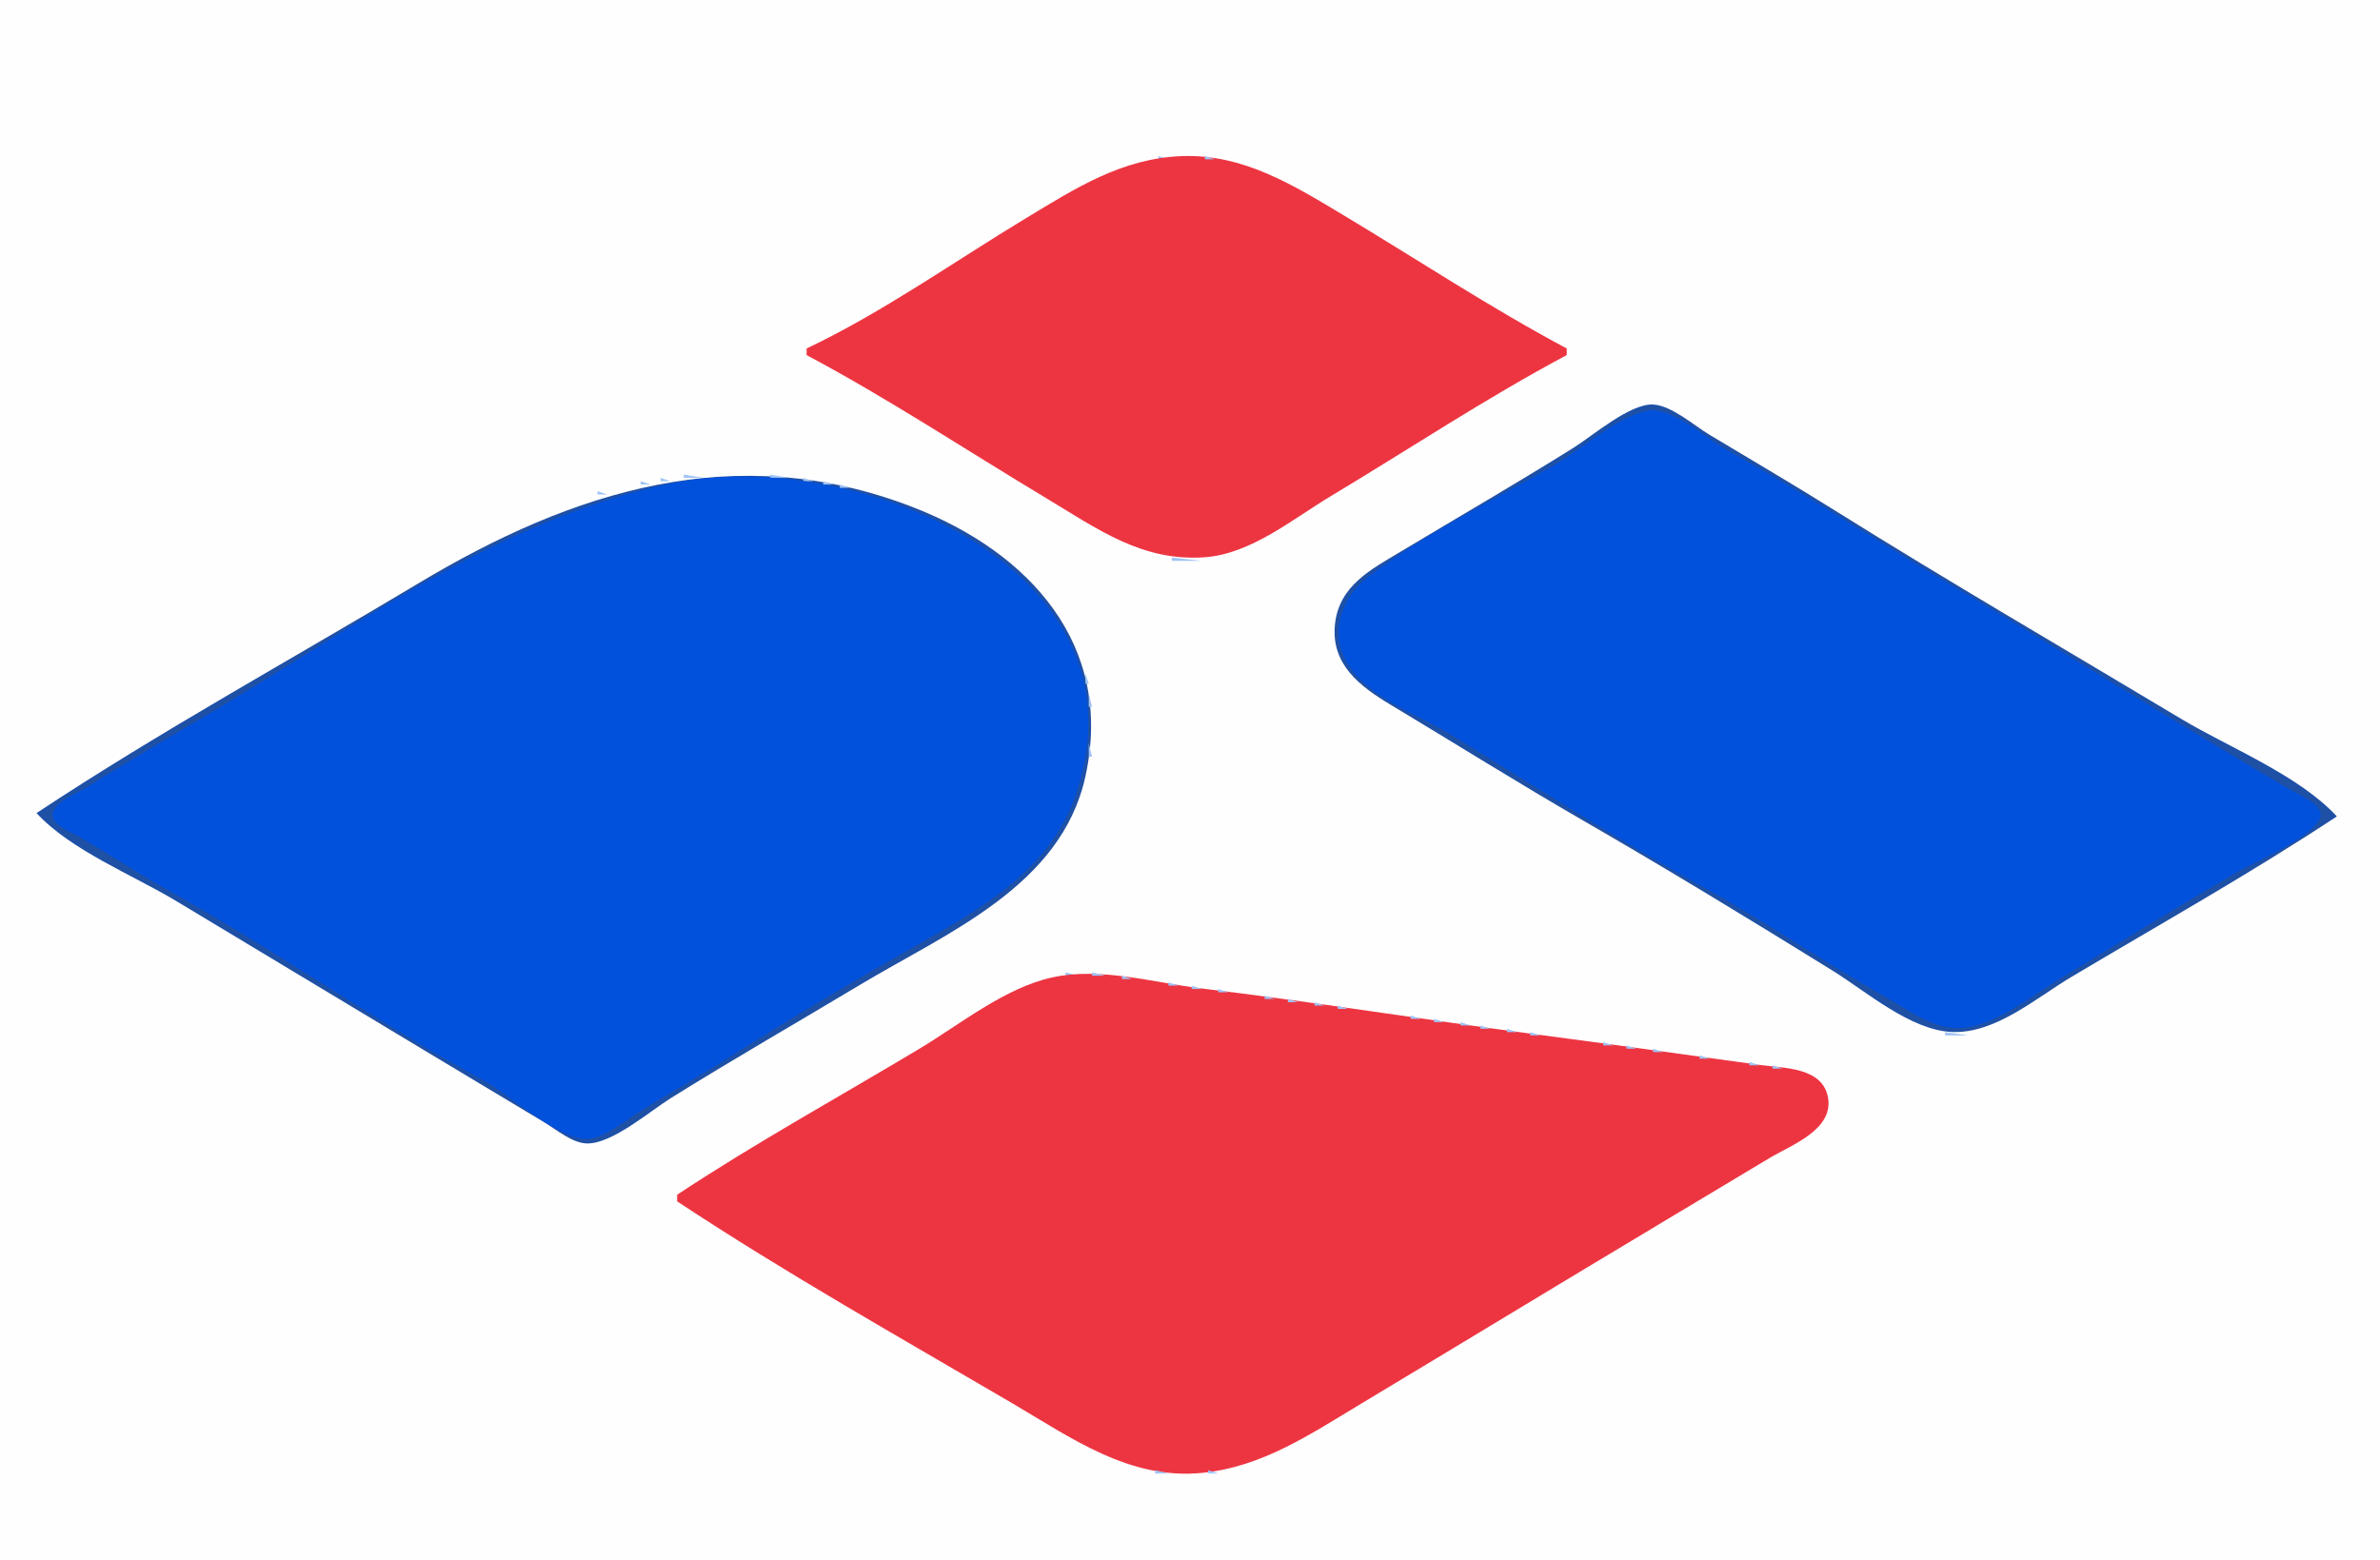
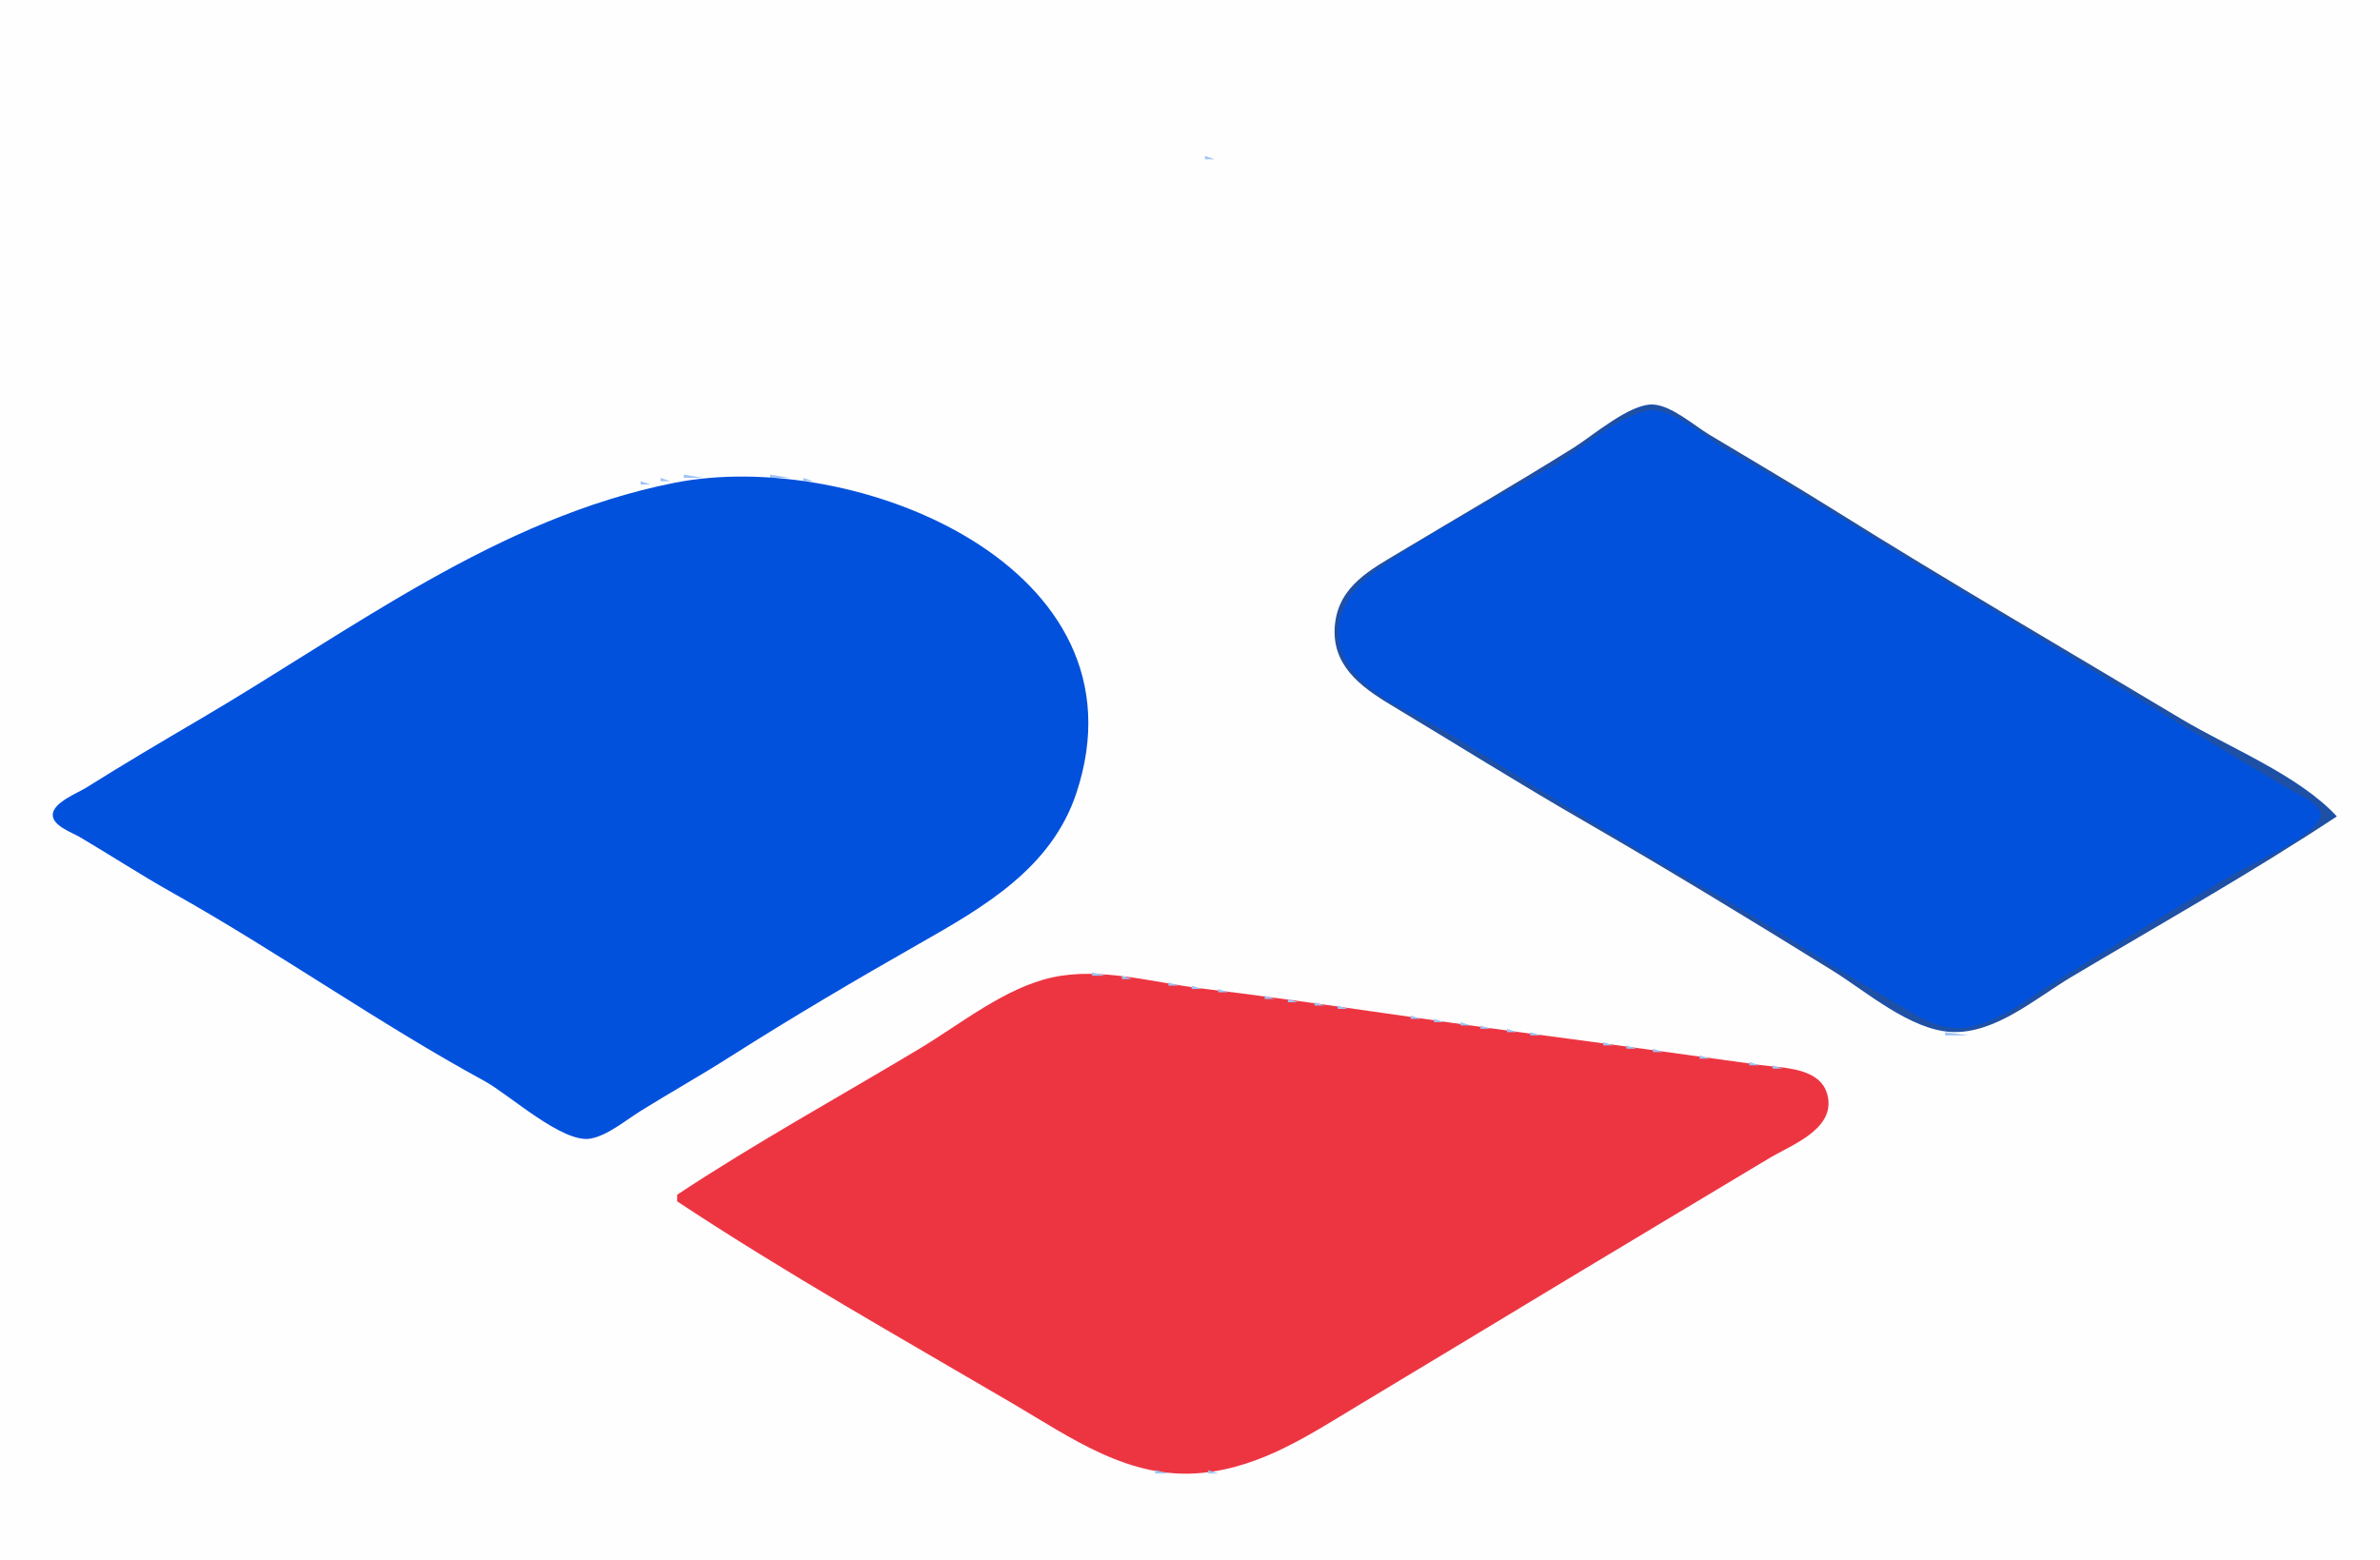
<svg xmlns="http://www.w3.org/2000/svg" width="717" height="470">
  <path style="fill:#fffefe; stroke:none;" d="M0 0L0 470L717 470L717 0L0 0z" />
-   <path style="fill:#a0c4f5; stroke:none;" d="M349 47L349 48L352 48L349 47z" />
-   <path style="fill:#ed3542; stroke:none;" d="M243 105L243 107C267.586 120.085 291.115 135.668 315 150C330.58 159.349 344.03 169.301 363 167.91C376.9 166.89 389.458 156.374 401 149.449C424.545 135.322 447.769 119.897 472 107L472 105C449.116 92.82 427.232 78.34 405 65C389.78 55.867 374.523 46.318 356 47.04C337.89 47.746 324.016 56.729 309 65.796C287.423 78.826 265.765 94.233 243 105z" />
  <path style="fill:#a0c4f5; stroke:none;" d="M363 47L363 48L366 48L363 47M343.667 48.333L344.333 48.667L343.667 48.333M370.667 48.333L371.333 48.667L370.667 48.333M340 49L341 50L340 49M374.667 49.333L375.333 49.667L374.667 49.333M336 50L337 51L336 50M377.667 50.333L378.333 50.667L377.667 50.333M334 51L335 52L334 51M380 51L381 52L380 51M331 52L332 53L331 52M383 52L384 53L383 52M329 53L330 54L329 53M385 53L386 54L385 53M327 54L328 55L327 54M387 54L388 55L387 54M326 55L327 56L326 55M324 56L325 57L324 56M390 56L391 57L390 56M322 57L323 58L322 57M392 57L393 58L392 57M319 59L320 60L319 59M395 59L396 60L395 59M317 60L318 61L317 60M397 60L398 61L397 60M314 62L315 63L314 62M400 62L401 63L400 62M312 63L313 64L312 63M402 63L403 64L402 63M311 64L312 65L311 64M309 65L310 66L309 65M405 65L406 66L405 65M307 66L308 67L307 66M407 66L408 67L407 66M306 67L307 68L306 67M304 68L305 69L304 68M410 68L411 69L410 68M412 69L413 70L412 69M299 71L300 72L299 71M415 71L416 72L415 71M297 72L298 73L297 72M417 72L418 73L417 72M294 74L295 75L294 74M420 74L421 75L420 74M292 75L293 76L292 75M422 75L423 76L422 75M289 77L290 78L289 77M425 77L426 78L425 77M287 78L288 79L287 78M427 78L428 79L427 78M286 79L287 80L286 79M284 80L285 81L284 80M430 80L431 81L430 80M282 81L283 82L282 81M279 83L280 84L279 83M435 83L436 84L435 83M277 84L278 85L277 84M437 84L438 85L437 84M274 86L275 87L274 86M440 86L441 87L440 86M272 87L273 88L272 87M442 87L443 88L442 87M271 88L272 89L271 88M269 89L270 90L269 89M445 89L446 90L445 89M447 90L448 91L447 90M264 92L265 93L264 92M450 92L451 93L450 92M261 94L262 95L261 94M453 94L454 95L453 94M259 95L260 96L259 95M455 95L456 96L455 95M457 96L458 97L457 96M256 97L257 98L256 97M254 98L255 99L254 98M460 98L461 99L460 98M462 99L463 100L462 99M249 101L250 102L249 101M465 101L466 102L465 101M247 102L248 103L247 102M467 102L468 103L467 102M246 103L247 104L246 103M244 104L245 105L244 104M470 104L471 105L470 104M242 106L243 107L242 106M472 106L473 107L472 106M244 107L245 108L244 107M470 107L471 108L470 107M469 108L470 109L469 108M247 109L248 110L247 109M467 109L468 110L467 109M249 110L250 111L249 110M465 110L466 111L465 110M464 111L465 112L464 111M252 112L253 113L252 112M462 112L463 113L462 112M254 113L255 114L254 113M460 113L461 114L460 113M257 115L258 116L257 115M457 115L458 116L457 115M259 116L260 117L259 116M455 116L456 117L455 116M262 118L263 119L262 118M452 118L453 119L452 118M264 119L265 120L264 119M449 120L450 121L449 120M267 121L268 122L267 121M447 121L448 122L447 121M496 121L497 122L496 121z" />
  <path style="fill:#1e50a6; stroke:none;" d="M704 246C692.49 233.533 671.556 225.284 657 216.551C622.329 195.749 587.269 175.399 553 153.95C540.459 146.1 527.687 138.613 515 131C510.342 128.205 503.561 122.166 498 121.893C491.056 121.551 479.796 131.329 474 134.95C456.859 145.658 439.332 155.801 422 166.2C413.039 171.576 403.454 176.461 402.188 188C400.852 200.179 409.684 206.81 419 212.4C438.34 224.005 457.468 236.011 477 247.284C502.223 261.842 527.242 277.084 552 292.424C562.294 298.803 575.522 310.409 588 310.959C601.073 311.536 613.279 300.787 624 294.396C650.687 278.487 678.087 263.147 704 246z" />
  <path style="fill:#a0c4f5; stroke:none;" d="M499 121L500 122L499 121M269 122L270 123L269 122M445 122L446 123L445 122M494 122L495 123L494 122M500 122L501 123L500 122M444 123L445 124L444 123z" />
  <path style="fill:#0251dc; stroke:none;" d="M496 123.807C486.416 126.045 476.393 135.468 467.884 140.359C449.541 150.901 428.819 161.056 412.04 173.927C404.742 179.526 400.82 189.342 404.92 198C410.495 209.775 426.587 214.892 437 221.311C462.475 237.017 487.821 253.217 513.961 267.78C532.309 278.003 549.707 290.058 568 300.421C576.146 305.036 584.028 311.605 594 309.319C603.58 307.124 612.706 299.684 621 294.646C638.928 283.756 656.825 272.721 675 262.225C679.366 259.704 699.898 250.833 699.079 245.142C698.65 242.168 694.269 240.372 692 239.091C684.938 235.103 677.973 230.85 671 226.691C643.217 210.12 615.832 192.889 588 176.397C565.274 162.93 543.09 148.256 520 135.449C513.998 132.12 503.19 122.128 496 123.807z" />
  <path style="fill:#a0c4f5; stroke:none;" d="M502 123L503 124L502 123M272 124L273 125L272 124M442 124L443 125L442 124M491 124L492 125L491 124M504 124L505 125L504 124M274 125L275 126L274 125M489 125L490 126L489 125M505 125L506 126L505 125M439 126L440 127L439 126M488 126L489 127L488 126M507 126L508 127L507 126M277 127L278 128L277 127M437 127L438 128L437 127M486 127L487 128L486 127M509 127L510 128L509 127M279 128L280 129L279 128M484 128L485 129L484 128M510 128L511 129L510 128M482.667 129.333L483.333 129.667L482.667 129.333M512 129L513 130L512 129M282 130L283 131L282 130M432 130L433 131L432 130M481 130L482 131L481 130M514 130L515 131L514 130M284 131L285 132L284 131M479 131L480 132L479 131M515 131L516 132L515 131M517 132L518 133L517 132M287 133L288 134L287 133M427 133L428 134L427 133M476 133L477 134L476 133M519 133L520 134L519 133M289 134L290 135L289 134M425 134L426 135L425 134M474 134L475 135L474 134M520 134L521 135L520 134M424 135L425 136L424 135M473 135L474 136L473 135M522 135L523 136L522 135M292 136L293 137L292 136M422 136L423 137L422 136M471 136L472 137L471 136M294 137L295 138L294 137M469 137L470 138L469 137M525 137L526 138L525 137M419 138L420 139L419 138M468 138L469 139L468 138M527 138L528 139L527 138M297 139L298 140L297 139M417 139L418 140L417 139M466 139L467 140L466 139M529 139L530 140L529 139M299 140L300 141L299 140M464 140L465 141L464 140M530 140L531 141L530 140M463 141L464 142L463 141M532 141L533 142L532 141M302 142L303 143L302 142M412 142L413 143L412 142M461 142L462 143L461 142M206 143L206 144L212 144L206 143z" />
-   <path style="fill:#1e50a6; stroke:none;" d="M11 245C21.35 256.212 39.914 263.598 53 271.449L134 320.2L164 338.2C167.707 340.424 172.482 344.551 177 344.551C184.544 344.551 195.707 334.881 202 330.95C220.776 319.221 240.017 308.19 259 296.8C285.24 281.056 319.702 267.085 326.985 234C335.717 194.326 310.071 166.396 275 152.811C221.763 132.19 172.596 147.843 126 175.8C87.746 198.752 48.201 220.384 11 245z" />
  <path style="fill:#a0c4f5; stroke:none;" d="M232 143L232 144L238 144L232 143M304 143L305 144L304 143M459 143L460 144L459 143M535 143L536 144L535 143M199 144L199 145L202 145L199 144M242 144L242 145L245 145L242 144M409 144L410 145L409 144M458 144L459 145L458 144M537 144L538 145L537 144M193 145L193 146L196 146L193 145z" />
  <path style="fill:#0251dc; stroke:none;" d="M203 145.514C149.677 156.167 106.252 189.73 60 216.859C48.605 223.543 37.196 230.303 26 237.319C23.331 238.992 16.453 241.625 15.921 245.155C15.39 248.681 21.673 250.83 24 252.204C33.404 257.752 42.472 263.687 52 269.03C83.879 286.907 113.922 308.285 146 325.769C153.383 329.794 169.416 344.517 177.83 343.099C182.984 342.23 188.653 337.453 193 334.754C201.943 329.202 211.114 324.047 220 318.394C238.567 306.583 257.869 295.208 277 284.33C296.534 273.224 316.741 261.602 324.262 239C346.958 170.792 257.467 134.632 203 145.514z" />
-   <path style="fill:#a0c4f5; stroke:none;" d="M248 145L248 146L251 146L248 145M307 145L308 146L307 145M407 145L408 146L407 145M456 145L457 146L456 145M188.667 146.333L189.333 146.667L188.667 146.333M253 146L253 147L256 147L253 146M309 146L310 147L309 146M454 146L455 147L454 146M540 146L541 147L540 146M185 147L186 148L185 147M258.667 147.333L259.333 147.667L258.667 147.333M310 147L311 148L310 147M542 147L543 148L542 147M180 148L180 149L183 149L180 148M261.667 148.333L262.333 148.667L261.667 148.333M312 148L313 149L312 148M402 148L403 149L402 148M451 148L452 149L451 148M177.667 149.333L178.333 149.667L177.667 149.333M265.667 149.333L266.333 149.667L265.667 149.333M314 149L315 150L314 149M400 149L401 150L400 149M449 149L450 150L449 149M545 149L546 150L545 149M174.667 150.333L175.333 150.667L174.667 150.333M268.667 150.333L269.333 150.667L268.667 150.333M399 150L400 151L399 150M448 150L449 151L448 150M547 150L548 151L547 150M172 151L173 152L172 151M271 151L272 152L271 151M317 151L318 152L317 151M397 151L398 152L397 151M446 151L447 152L446 151M169 152L170 153L169 152M274 152L275 153L274 152M319 152L320 153L319 152M444 152L445 153L444 152M550 152L551 153L550 152M166.667 153.333L167.333 153.667L166.667 153.333M276.667 153.333L277.333 153.667L276.667 153.333M320 153L321 154L320 153M552 153L553 154L552 153M164 154L165 155L164 154M279 154L280 155L279 154M322 154L323 155L322 154M392 154L393 155L392 154M441 154L442 155L441 154M553 154L554 155L553 154M161.667 155.333L162.333 155.667L161.667 155.333M281 155L282 156L281 155M324 155L325 156L324 155M439 155L440 156L439 155M555 155L556 156L555 155M159 156L160 157L159 156M283 156L284 157L283 156M389 156L390 157L389 156M438 156L439 157L438 156M557 156L558 157L557 156M157 157L158 158L157 157M286 157L287 158L286 157M327 157L328 158L327 157M387 157L388 158L387 157M436 157L437 158L436 157M558.667 157.333L559.333 157.667L558.667 157.333M155 158L156 159L155 158M288 158L289 159L288 158M329 158L330 159L329 158M385 158L386 159L385 158M434 158L435 159L434 158M560 158L561 159L560 158M153.667 159.333L154.333 159.667L153.667 159.333M290 159L291 160L290 159M330 159L331 160L330 159M433 159L434 160L433 159M562 159L563 160L562 159M151 160L152 161L151 160M292 160L293 161L292 160M332 160L333 161L332 160M382 160L383 161L382 160M431 160L432 161L431 160M564 160L565 161L564 160M150 161L151 162L150 161M293 161L294 162L293 161M334 161L335 162L334 161M429 161L430 162L429 161M565 161L566 162L565 161M148 162L149 163L148 162M295 162L296 163L295 162M379 162L380 163L379 162M428 162L429 163L428 162M567 162L568 163L567 162M146 163L147 164L146 163M297 163L298 164L297 163M337 163L338 164L337 163M377 163L378 164L377 163M426 163L427 164L426 163M568 163L569 164L568 163M144 164L145 165L144 164M298.667 164.333L299.333 164.667L298.667 164.333M339 164L340 165L339 164M375 164L376 165L375 164M424 164L425 165L424 164M570 164L571 165L570 164M143 165L144 166L143 165M300 165L301 166L300 165M341 165L342 166L341 165M373 165L374 166L373 165M423 165L424 166L423 165M572 165L573 166L572 165M141 166L142 167L141 166M344.667 166.333L345.333 166.667L344.667 166.333M370 166L371 167L370 166M421 166L422 167L421 166M573 166L574 167L573 166M139 167L140 168L139 167M303 167L304 168L303 167M348 167L349 168L348 167M366.667 167.333L367.333 167.667L366.667 167.333M419 167L420 168L419 167M575 167L576 168L575 167M138 168L139 169L138 168M304 168L305 169L304 168M353 168L353 169L362 169L353 168M418 168L419 169L418 168M577 168L578 169L577 168M136 169L137 170L136 169M416 169L417 170L416 169M578 169L579 170L578 169M134 170L135 171L134 170M307 170L308 171L307 170M414 170L415 171L414 170M580 170L581 171L580 170M133 171L134 172L133 171M308 171L309 172L308 171M412.667 171.333L413.333 171.667L412.667 171.333M582 171L583 172L582 171M131 172L132 173L131 172M309 172L310 173L309 172M411 172L412 173L411 172M583 172L584 173L583 172M129 173L130 174L129 173M310 173L311 174L310 173M410 173L411 174L410 173M585 173L586 174L585 173M128 174L129 175L128 174M311 174L312 175L311 174M408 174L409 175L408 174M587 174L588 175L587 174M126 175L127 176L126 175M407 175L408 176L407 175M588 175L589 176L588 175M124 176L125 177L124 176M313 176L314 177L313 176M590 176L591 177L590 176M123 177L124 178L123 177M592 177L593 178L592 177M121 178L122 179L121 178M405 178L406 179L405 178M593 178L594 179L593 178M119 179L120 180L119 179M315 179L316 180L315 179M404 179L405 180L404 179M595 179L596 180L595 179M118 180L119 181L118 180M316 180L317 181L316 180M597 180L598 181L597 180M116 181L117 182L116 181M317 181L318 182L317 181M403.333 181.667L403.667 182.333L403.333 181.667M598 181L599 182L598 181M114 182L115 183L114 182M600 182L601 183L600 182M113 183L114 184L113 183M318 183L319 184L318 183M602 183L603 184L602 183M111 184L112 185L111 184M402.333 184.667L402.667 185.333L402.333 184.667M603 184L604 185L603 184M109 185L110 186L109 185M605 185L606 186L605 185M108 186L109 187L108 186M320 186L321 187L320 186M607 186L608 187L607 186M106 187L107 188L106 187M608 187L609 188L608 187M104 188L105 189L104 188M321 188L322 189L321 188M610 188L611 189L610 188M103 189L104 190L103 189M612 189L613 190L612 189M101 190L102 191L101 190M322 190L323 191L322 190M613.667 190.333L614.333 190.667L613.667 190.333M99 191L100 192L99 191M615 191L616 192L615 191M98 192L99 193L98 192M323 192L324 193L323 192M617 192L618 193L617 192M96 193L97 194L96 193M618 193L619 194L618 193M94 194L95 195L94 194M324.333 194.667L324.667 195.333L324.333 194.667M402.333 194.667L402.667 195.333L402.333 194.667M620 194L621 195L620 194M93 195L94 196L93 195M91 196L92 197L91 196M623 196L624 197L623 196M89 197L90 198L89 197M325 197L326 198L325 197M625 197L626 198L625 197M88 198L89 199L88 198M403 198L404 199L403 198M627 198L628 199L627 198M86 199L87 200L86 199M628 199L629 200L628 199M84 200L85 201L84 200M326.333 200.667L326.667 201.333L326.333 200.667M404 200L405 201L404 200M630 200L631 201L630 200M83 201L84 202L83 201M81 202L82 203L81 202M633 202L634 203L633 202M79 203L80 204L79 203M327 203L327 206L328 206L327 203M406 203L407 204L406 203M635 203L636 204L635 203M78 204L79 205L78 204M407 204L408 205L407 204M637 204L638 205L637 204M76 205L77 206L76 205M408 205L409 206L408 205M638 205L639 206L638 205M74 206L75 207L74 206M409 206L410 207L409 206M640 206L641 207L640 206M73 207L74 208L73 207M410 207L411 208L410 207M71 208L72 209L71 208M412 208L413 209L412 208M643 208L644 209L643 208M328 209L328 213L329 213L328 209M414 209L415 210L414 209M645 209L646 210L645 209M68 210L69 211L68 210M415 210L416 211L415 210M647 210L648 211L647 210M66 211L67 212L66 211M417 211L418 212L417 211M648 211L649 212L648 211M419 212L420 213L419 212M650 212L651 213L650 212M63 213L64 214L63 213M420 213L421 214L420 213M61 214L62 215L61 214M422 214L423 215L422 214M653 214L654 215L653 214M424 215L425 216L424 215M655 215L656 216L655 215M58 216L59 217L58 216M425 216L426 217L425 216M656.667 216.333L657.333 216.667L656.667 216.333M56 217L57 218L56 217M427 217L428 218L427 217M658 217L659 218L658 217M429 218L430 219L429 218M660 218L661 219L660 218M53 219L54 220L53 219M430 219L431 220L430 219M662 219L663 220L662 219M51 220L52 221L51 220M432 220L433 221L432 220M663 220L664 221L663 220M49 221L50 222L49 221M433.667 221.333L434.333 221.667L433.667 221.333M665 221L666 222L665 221M48 222L49 223L48 222M435 222L436 223L435 222M667 222L668 223L667 222M46 223L47 224L46 223M437 223L438 224L437 223M668 223L669 224L668 223M44 224L45 225L44 224M328 224L328 228L329 228L328 224M439 224L440 225L439 224M670 224L671 225L670 224M43 225L44 226L43 225M440 225L441 226L440 225M671 225L672 226L671 225M41 226L42 227L41 226M442 226L443 227L442 226M673 226L674 227L673 226M444 227L445 228L444 227M675 227L676 228L675 227M38 228L39 229L38 228M445 228L446 229L445 228M676 228L677 229L676 228M36 229L37 230L36 229M447 229L448 230L447 229M678 229L679 230L678 229M449 230L450 231L449 230M680 230L681 231L680 230M33 231L34 232L33 231M327.333 231.667L327.667 232.333L327.333 231.667M450 231L451 232L450 231M681 231L682 232L681 231M31 232L32 233L31 232M452 232L453 233L452 232M683 232L684 233L683 232M29 233L30 234L29 233M685 233L686 234L685 233M28 234L29 235L28 234M455 234L456 235L455 234M686 234L687 235L686 234M26 235L27 236L26 235M457 235L458 236L457 235M688 235L689 236L688 235M326 236L327 237L326 236M459 236L460 237L459 236M690 236L691 237L690 236M23 237L24 238L23 237M460 237L461 238L460 237M691 237L692 238L691 237M21 238L22 239L21 238M462 238L463 239L462 238M693 238L694 239L693 238M325 239L326 240L325 239M463 239L464 240L463 239M695 239L696 240L695 239M18 240L19 241L18 240M465 240L466 241L465 240M696 240L697 241L696 240M16 241L17 242L16 241M324.333 241.667L324.667 242.333L324.333 241.667M467 241L468 242L467 241M698 241L699 242L698 241M14 242L15 243L14 242M700 242L701 243L700 242M13 243L14 244L13 243M470 243L471 244L470 243M701 243L702 244L701 243M11 244L12 245L11 244M323 244L324 245L323 244M472 244L473 245L472 244M703 244L704 245L703 244M10 245L11 246L10 245M473 245L474 246L473 245M704 245L705 246L704 245M11 246L12 247L11 246M322 246L323 247L322 246M475 246L476 247L475 246M703 246L704 247L703 246M13 247L14 248L13 247M477 247L478 248L477 247M701 247L702 248L701 247M14 248L15 249L14 248M321 248L322 249L321 248M478.667 248.333L479.333 248.667L478.667 248.333M700 248L701 249L700 248M16 249L17 250L16 249M480 249L481 250L480 249M698 249L699 250L698 249M18 250L19 251L18 250M320 250L321 251L320 250M481.667 250.333L482.333 250.667L481.667 250.333M696 250L697 251L696 250M19 251L20 252L19 251M695 251L696 252L695 251M21 252L22 253L21 252M319 252L320 253L319 252M485 252L486 253L485 252M693 252L694 253L693 252M23 253L24 254L23 253M318 253L319 254L318 253M487 253L488 254L487 253M691 253L692 254L691 253M24 254L25 255L24 254M488 254L489 255L488 254M690 254L691 255L690 254M26 255L27 256L26 255M317 255L318 256L317 255M490 255L491 256L490 255M688 255L689 256L688 255M28 256L29 257L28 256M316 256L317 257L316 256M492 256L493 257L492 256M686 256L687 257L686 256M29 257L30 258L29 257M493 257L494 258L493 257M685 257L686 258L685 257M31 258L32 259L31 258M495 258L496 259L495 258M683 258L684 259L683 258M33 259L34 260L33 259M314 259L315 260L314 259M497 259L498 260L497 259M681 259L682 260L681 259M34 260L35 261L34 260M313 260L314 261L313 260M498 260L499 261L498 260M680 260L681 261L680 260M36 261L37 262L36 261M312 261L313 262L312 261M500 261L501 262L500 261M678 261L679 262L678 261M38 262L39 263L38 262M311 262L312 263L311 262M502 262L503 263L502 262M676 262L677 263L676 262M39 263L40 264L39 263M310 263L311 264L310 263M503 263L504 264L503 263M675 263L676 264L675 263M41 264L42 265L41 264M309 264L310 265L309 264M505 264L506 265L505 264M673 264L674 265L673 264M43 265L44 266L43 265M308 265L309 266L308 265M507 265L508 266L507 265M671 265L672 266L671 265M44 266L45 267L44 266M307 266L308 267L307 266M508 266L509 267L508 266M670 266L671 267L670 266M46 267L47 268L46 267M306 267L307 268L306 267M510 267L511 268L510 267M668 267L669 268L668 267M512 268L513 269L512 268M49 269L50 270L49 269M303 269L304 270L303 269M513 269L514 270L513 269M665 269L666 270L665 269M51 270L52 271L51 270M302 270L303 271L302 270M515 270L516 271L515 270M663 270L664 271L663 270M53 271L54 272L53 271M517 271L518 272L517 271M661 271L662 272L661 271M54 272L55 273L54 272M299 272L300 273L299 272M518 272L519 273L518 272M660 272L661 273L660 272M56 273L57 274L56 273M297 273L298 274L297 273M520 273L521 274L520 273M658 273L659 274L658 273M522 274L523 275L522 274M657 274L658 275L657 274M59 275L60 276L59 275M294 275L295 276L294 275M523 275L524 276L523 275M655 275L656 276L655 275M61 276L62 277L61 276M292 276L293 277L292 276M525 276L526 277L525 276M653 276L654 277L653 276M63 277L64 278L63 277M291 277L292 278L291 277M527 277L528 278L527 277M64 278L65 279L64 278M289 278L290 279L289 278M528 278L529 279L528 278M650 278L651 279L650 278M66 279L67 280L66 279M287 279L288 280L287 279M530 279L531 280L530 279M648 279L649 280L648 279M285.667 280.333L286.333 280.667L285.667 280.333M532 280L533 281L532 280M646 280L647 281L646 280M69 281L70 282L69 281M284 281L285 282L284 281M533 281L534 282L533 281M645 281L646 282L645 281M71 282L72 283L71 282M282 282L283 283L282 282M535 282L536 283L535 282M643 282L644 283L643 282M281 283L282 284L281 283M537 283L538 284L537 283M642 283L643 284L642 283M74 284L75 285L74 284M279 284L280 285L279 284M538 284L539 285L538 284M640 284L641 285L640 284M76 285L77 286L76 285M277 285L278 286L277 285M540 285L541 286L540 285M638 285L639 286L638 285M77 286L78 287L77 286M542 286L543 287L542 286M79 287L80 288L79 287M274 287L275 288L274 287M543 287L544 288L543 287M635 287L636 288L635 287M81 288L82 289L81 288M272 288L273 289L272 288M545 288L546 289L545 288M633 288L634 289L633 288M83 289L84 290L83 289M270.667 289.333L271.333 289.667L270.667 289.333M547 289L548 290L547 289M631 289L632 290L631 289M84 290L85 291L84 290M269 290L270 291L269 290M548 290L549 291L548 290M630 290L631 291L630 290M86 291L87 292L86 291M267 291L268 292L267 291M550 291L551 292L550 291M628 291L629 292L628 291M88 292L89 293L88 292M552 292L553 293L552 292M627 292L628 293L627 292M89 293L90 294L89 293M264 293L265 294L264 293M321 293L321 294L325 294L321 293z" />
  <path style="fill:#ed3542; stroke:none;" d="M204 360L204 362C236.64 383.598 271.245 403.056 305 422.861C322.748 433.275 340.221 445.936 362 443.83C380.225 442.068 394.716 432.171 410 423C430.697 410.581 451.332 398.068 472 385.601C492.302 373.355 512.667 361.201 533 349C539.546 345.072 552.2 340.518 550.756 331.001C549.31 321.467 537.281 321.884 530 320.87C507.676 317.759 485.347 314.657 463 311.718C429.315 307.289 395.736 301.895 362 297.845C347.385 296.09 331.662 291.318 317 294.517C302.759 297.624 289.321 308.607 277 316C252.706 330.578 227.622 344.369 204 360z" />
  <path style="fill:#a0c4f5; stroke:none;" d="M329 293L329 294L333 294L329 293M553 293L554 294L553 293M625 293L626 294L625 293M91 294L92 295L91 294M262 294L263 295L262 294M316 294L317 295L316 294M338 294L338 295L341 295L338 294M555 294L556 295L555 294M623 294L624 295L623 294M313 295L314 296L313 295M345.667 295.333L346.333 295.667L345.667 295.333M94 296L95 297L94 296M259 296L260 297L259 296M310 296L311 297L310 296M352 296L352 297L355 297L352 296M558 296L559 297L558 296M620 296L621 297L620 296M96 297L97 298L96 297M257 297L258 298L257 297M308 297L309 298L308 297M359 297L359 298L362 298L359 297M560 297L561 298L560 297M618 297L619 298L618 297M97 298L98 299L97 298M306 298L307 299L306 298M367 298L367 299L370 299L367 298M616.667 298.333L617.333 298.667L616.667 298.333M99 299L100 300L99 299M254 299L255 300L254 299M304 299L305 300L304 299M374.667 299.333L375.333 299.667L374.667 299.333M563 299L564 300L563 299M615 299L616 300L615 299M101 300L102 301L101 300M252 300L253 301L252 300M381 300L381 301L384 301L381 300M565 300L566 301L565 300M613 300L614 301L613 300M103 301L104 302L103 301M251 301L252 302L251 301M301 301L302 302L301 301M388 301L388 302L391 302L388 301M566 301L567 302L566 301M104 302L105 303L104 302M249 302L250 303L249 302M299 302L300 303L299 302M396 302L396 303L399 303L396 302M568 302L569 303L568 302M610 302L611 303L610 302M106 303L107 304L106 303M247 303L248 304L247 303M403 303L403 304L406 304L403 303M570 303L571 304L570 303M608 303L609 304L608 303M245.667 304.333L246.333 304.667L245.667 304.333M296 304L297 305L296 304M411.667 304.333L412.333 304.667L411.667 304.333M109 305L110 306L109 305M244 305L245 306L244 305M294 305L295 306L294 305M418.667 305.333L419.333 305.667L418.667 305.333M573 305L574 306L573 305M605 305L606 306L605 305M111 306L112 307L111 306M242 306L243 307L242 306M292 306L293 307L292 306M425 306L425 307L428 307L425 306M575 306L576 307L575 306M603 306L604 307L603 306M112 307L113 308L112 307M241 307L242 308L241 307M291 307L292 308L291 307M432 307L432 308L435 308L432 307M576 307L577 308L576 307M602 307L603 308L602 307M114 308L115 309L114 308M239 308L240 309L239 308M289 308L290 309L289 308M440 308L440 309L443 309L440 308M578 308L579 309L578 308M600 308L601 309L600 308M116 309L117 310L116 309M237 309L238 310L237 309M446 309L446 310L449 310L446 309M580 309L581 310L580 309M598 309L599 310L598 309M286 310L287 311L286 310M454 310L454 311L457 311L454 310M582.667 310.333L583.333 310.667L582.667 310.333M595.667 310.333L596.333 310.667L595.667 310.333M119 311L120 312L119 311M234 311L235 312L234 311M284 311L285 312L284 311M461 311L461 312L464 312L461 311M586 311L586 312L593 312L586 311M121 312L122 313L121 312M232 312L233 313L232 312M469.667 312.333L470.333 312.667L469.667 312.333M122 313L123 314L122 313M230.667 313.333L231.333 313.667L230.667 313.333M281 313L282 314L281 313M476.667 313.333L477.333 313.667L476.667 313.333M124 314L125 315L124 314M229 314L230 315L229 314M279 314L280 315L279 314M483 314L483 315L486 315L483 314M126 315L127 316L126 315M227 315L228 316L227 315M490 315L490 316L493 316L490 315M276 316L277 317L276 316M498 316L498 317L501 317L498 316M129 317L130 318L129 317M224 317L225 318L224 317M274 317L275 318L274 317M505.667 317.333L506.333 317.667L505.667 317.333M131 318L132 319L131 318M222 318L223 319L222 318M272 318L273 319L272 318M512 318L512 319L515 319L512 318M132 319L133 320L132 319M271 319L272 320L271 319M520.667 319.333L521.333 319.667L520.667 319.333M134 320L135 321L134 320M219 320L220 321L219 320M269 320L270 321L269 320M527 320L527 321L530 321L527 320M136 321L137 322L136 321M217 321L218 322L217 321M534 321L534 322L537 322L534 321M137 322L138 323L137 322M266 322L267 323L266 322M542.667 322.333L543.333 322.667L542.667 322.333M139 323L140 324L139 323M214 323L215 324L214 323M264 323L265 324L264 323M545.667 323.333L546.333 323.667L545.667 323.333M141 324L142 325L141 324M212 324L213 325L212 324M547 324L548 325L547 324M142 325L143 326L142 325M211 325L212 326L211 325M261 325L262 326L261 325M548 325L549 326L548 325M144 326L145 327L144 326M209 326L210 327L209 326M259 326L260 327L259 326M549 326L550 327L549 326M146 327L147 328L146 327M207 327L208 328L207 327M258 327L259 328L258 327M205.667 328.333L206.333 328.667L205.667 328.333M256 328L257 329L256 328M550 328L551 329L550 328M149 329L150 330L149 329M204 329L205 330L204 329M254 329L255 330L254 329M151 330L152 331L151 330M202 330L203 331L202 330M152 331L153 332L152 331M201 331L202 332L201 331M251 331L252 332L251 331M154 332L155 333L154 332M199 332L200 333L199 332M249 332L250 333L249 332M551 332L552 333L551 332M156 333L157 334L156 333M197 333L198 334L197 333M157 334L158 335L157 334M246 334L247 335L246 334M159 335L160 336L159 335M194 335L195 336L194 335M244 335L245 336L244 335M161 336L162 337L161 336M192 336L193 337L192 336M550 336L551 337L550 336M162 337L163 338L162 337M190.667 337.333L191.333 337.667L190.667 337.333M241 337L242 338L241 337M164 338L165 339L164 338M189 338L190 339L189 338M239 338L240 339L239 338M166 339L167 340L166 339M187 339L188 340L187 339M167 340L168 341L167 340M236 340L237 341L236 340M169 341L170 342L169 341M184 341L185 342L184 341M545 341L546 342L545 341M171 342L172 343L171 342M182 342L183 343L182 342M233 342L234 343L233 342M543 342L544 343L543 342M172 343L173 344L172 343M231 343L232 344L231 343M174 344L175 345L174 344M179 344L180 345L179 344M229 344L230 345L229 344M540 344L541 345L540 344M176.667 345.333L177.333 345.667L176.667 345.333M538 345L539 346L538 345M226 346L227 347L226 346M224 347L225 348L224 347M535 347L536 348L535 347M533 348L534 349L533 348M221 349L222 350L221 349M532 349L533 350L532 349M219 350L220 351L219 350M530 350L531 351L530 350M218 351L219 352L218 351M528 351L529 352L528 351M216 352L217 353L216 352M527 352L528 353L527 352M214 353L215 354L214 353M525 353L526 354L525 353M523 354L524 355L523 354M211 355L212 356L211 355M209 356L210 357L209 356M520 356L521 357L520 356M518 357L519 358L518 357M206 358L207 359L206 358M204 359L205 360L204 359M515 359L516 360L515 359M203.333 360.667L203.667 361.333L203.333 360.667M513 360L514 361L513 360M512 361L513 362L512 361M204 362L205 363L204 362M510 362L511 363L510 362M206 363L207 364L206 363M508 363L509 364L508 363M507 364L508 365L507 364M505 365L506 366L505 365M211 366L212 367L211 366M503 366L504 367L503 366M502 367L503 368L502 367M214 368L215 369L214 368M500 368L501 369L500 368M216 369L217 370L216 369M498 369L499 370L498 369M219 371L220 372L219 371M495 371L496 372L495 371M221 372L222 373L221 372M493 372L494 373L493 372M492 373L493 374L492 373M224 374L225 375L224 374M490 374L491 375L490 374M226 375L227 376L226 375M488 375L489 376L488 375M487 376L488 377L487 376M229 377L230 378L229 377M485 377L486 378L485 377M231 378L232 379L231 378M232 379L233 380L232 379M482 379L483 380L482 379M234 380L235 381L234 380M480 380L481 381L480 380M236 381L237 382L236 381M478 381L479 382L478 381M477 382L478 383L477 382M239 383L240 384L239 383M475 383L476 384L475 383M241 384L242 385L241 384M473 384L474 385L473 384M472 385L473 386L472 385M244 386L245 387L244 386M470 386L471 387L470 386M246 387L247 388L246 387M468 387L469 388L468 387M467 388L468 389L467 388M249 389L250 390L249 389M465 389L466 390L465 389M251 390L252 391L251 390M462 391L463 392L462 391M254 392L255 393L254 392M460 392L461 393L460 392M256 393L257 394L256 393M257 394L258 395L257 394M259 395L260 396L259 395M455 395L456 396L455 395M261 396L262 397L261 396M452 397L453 398L452 397M264 398L265 399L264 398M450 398L451 399L450 398M266 399L267 400L266 399M448 399L449 400L448 399M447 400L448 401L447 400M269 401L270 402L269 401M445 401L446 402L445 401M271 402L272 403L271 402M443 402L444 403L443 402M272 403L273 404L272 403M442 403L443 404L442 403M274 404L275 405L274 404M440 404L441 405L440 404M277 406L278 407L277 406M437 406L438 407L437 406M279 407L280 408L279 407M435 407L436 408L435 407M281 408L282 409L281 408M433 408L434 409L433 408M282 409L283 410L282 409M432 409L433 410L432 409M284 410L285 411L284 410M430 410L431 411L430 410M286 411L287 412L286 411M427 412L428 413L427 412M289 413L290 414L289 413M425 413L426 414L425 413M291 414L292 415L291 414M423 414L424 415L423 414M292 415L293 416L292 415M422 415L423 416L422 415M294 416L295 417L294 416M420 416L421 417L420 416M297 418L298 419L297 418M417 418L418 419L417 418M299 419L300 420L299 419M415 419L416 420L415 419M302 421L303 422L302 421M412 421L413 422L412 421M304 422L305 423L304 422M410 422L411 423L410 422M306 423L307 424L306 423M407 424L408 425L407 424M309 425L310 426L309 425M405 425L406 426L405 425M312 427L313 428L312 427M402 427L403 428L402 427M314 428L315 429L314 428M400 428L401 429L400 428M397 430L398 431L397 430M319 431L320 432L319 431M395 431L396 432L395 431M393 432L394 433L393 432M322 433L323 434L322 433M392 433L393 434L392 433M324 434L325 435L324 434M390 434L391 435L390 434M326 435L327 436L326 435M387 436L388 437L387 436M385 437L386 438L385 437M334 439L335 440L334 439M380 439L381 440L380 439M336.667 440.333L337.333 440.667L336.667 440.333M377 440L378 441L377 440M339.667 441.333L340.333 441.667L339.667 441.333M374.667 441.333L375.333 441.667L374.667 441.333M343.667 442.333L344.333 442.667L343.667 442.333M370.667 442.333L371.333 442.667L370.667 442.333M348 443L348 444L352 444L348 443M364 443L364 444L367 444L364 443z" />
</svg>